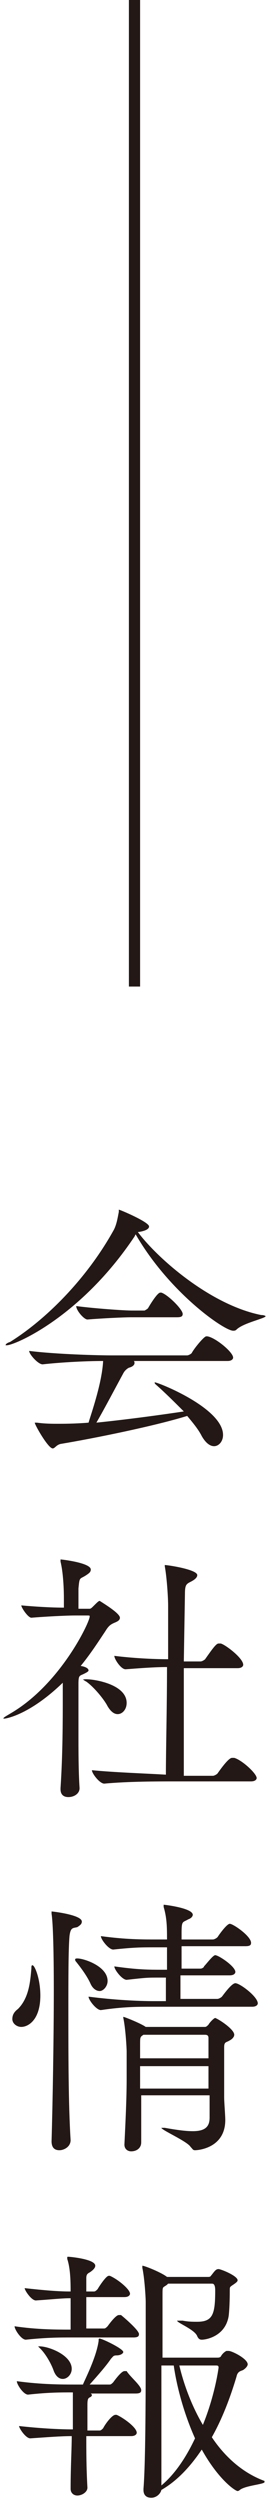
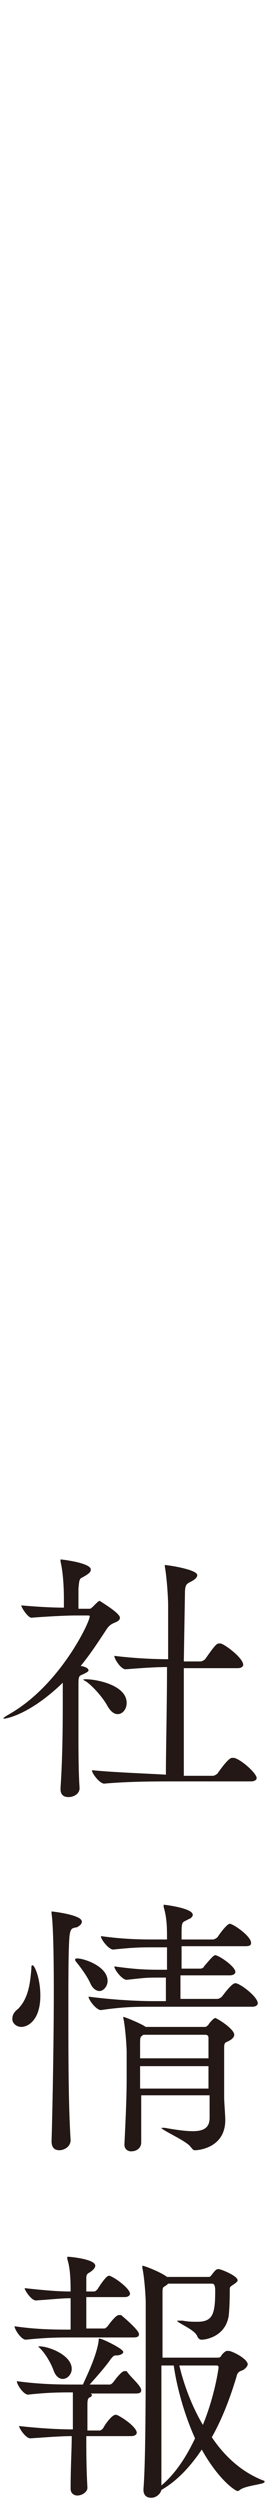
<svg xmlns="http://www.w3.org/2000/svg" version="1.1" id="レイヤー_1" x="0px" y="0px" width="24px" height="223px" viewBox="0 0 24 223" enable-background="new 0 0 24 223" xml:space="preserve">
  <g>
    <g>
-       <path fill="#231815" d="M23.7,117.4c0,0.2-2,0.6-2.6,1.2c-0.1,0.1-0.2,0.1-0.3,0.1c-0.8,0-5.7-3.4-8.7-8.6l-0.1,0.2    C7.2,117.5,1.3,120,0.6,120c0,0-0.1,0-0.1,0c0-0.1,0.1-0.2,0.4-0.3c3.2-2,6.8-5.6,9.2-9.9c0.3-0.5,0.4-1.2,0.5-1.7    c0-0.1,0-0.2,0-0.2c0.1,0,2.7,1.1,2.7,1.5c0,0.4-1,0.5-1,0.5c1.8,2.4,6.5,6.5,11,7.4C23.6,117.3,23.7,117.4,23.7,117.4z     M20.8,121.1c0,0.1-0.1,0.3-0.5,0.3h-8.4c0.1,0,0.1,0.1,0.1,0.2c0,0.1-0.1,0.3-0.5,0.4c-0.2,0.1-0.4,0.3-0.5,0.5    c-0.6,1.1-1.7,3.2-2.4,4.4c2.9-0.3,5.8-0.7,7.8-1c-0.8-0.8-1.7-1.7-2.5-2.4c-0.1-0.1-0.1-0.1-0.1-0.2h0c0.3,0,6.1,2.3,6.1,4.7    c0,0.6-0.4,1-0.8,1c-0.3,0-0.7-0.2-1.1-0.9c-0.3-0.6-0.8-1.2-1.3-1.8c-2.9,0.9-8.3,2-11.3,2.5c-0.4,0.1-0.5,0.4-0.7,0.4    c-0.4,0-1.6-2.1-1.6-2.3c0,0,0,0,0,0c0,0,0.1,0,0.2,0c0.7,0.1,1.4,0.1,1.9,0.1c0.4,0,1.5,0,2.7-0.1c0.2-0.7,1.2-3.5,1.3-5.5    c-1.4,0-3.6,0.1-5.4,0.3h0c-0.4,0-1.2-0.9-1.2-1.2c2.4,0.3,6.1,0.4,7.4,0.4h6.7c0.1,0,0.3-0.1,0.4-0.2c0.2-0.4,1.1-1.5,1.3-1.5    c0,0,0.1,0,0.1,0C19.2,119.3,20.8,120.6,20.8,121.1z M16.3,117.2c0,0.2-0.1,0.3-0.5,0.3h-4.1c-0.7,0-2.7,0.1-3.9,0.2h0    c-0.3,0-1-0.8-1-1.2c1.5,0.2,4.2,0.4,5,0.4h1.1c0,0,0.2-0.1,0.3-0.2c0,0,0.8-1.4,1.1-1.4c0,0,0.1,0,0.1,0    C15,115.5,16.3,116.8,16.3,117.2z" />
      <path fill="#231815" d="M10.7,144.3c0,0.3-0.4,0.4-0.6,0.5c-0.2,0.1-0.4,0.2-0.7,0.7c-0.6,0.9-1.3,2-2.2,3.1    c0.6,0.1,0.7,0.3,0.7,0.4c0,0.1-0.2,0.2-0.4,0.3c-0.4,0.2-0.5,0.1-0.5,0.9c0,1.2,0,2.8,0,4.4s0,3.4,0.1,4.9v0c0,0.5-0.5,0.8-1,0.8    c-0.4,0-0.7-0.2-0.7-0.7v-0.1c0.2-3,0.2-6.1,0.2-8.1v-1.3c-3,2.9-5.1,3.2-5.2,3.2c0,0-0.1,0-0.1,0c0-0.1,0.2-0.2,0.7-0.5    c4.4-2.6,7-8.1,7-8.6c0-0.1,0-0.1-0.2-0.1l-1.1,0c-0.8,0-2.7,0.1-3.9,0.2h0c-0.3,0-0.9-0.9-0.9-1.1c1.1,0.1,2.6,0.2,3.8,0.2v-0.8    c0-1.2-0.1-2.5-0.3-3.3c0-0.1,0-0.1,0-0.2c0,0,0,0,0,0c0.1,0,2.7,0.3,2.7,0.9c0,0.2-0.1,0.3-0.4,0.5c-0.6,0.4-0.6,0.1-0.7,1.2    c0,0.4,0,1.2,0,1.8l1,0c0.1,0,0.2-0.1,0.3-0.2c0.4-0.4,0.5-0.5,0.6-0.5C9.2,143,10.7,143.9,10.7,144.3z M11.3,151.9    c0,0.6-0.4,1-0.8,1c-0.3,0-0.6-0.2-0.9-0.7c-0.3-0.6-1.2-1.7-1.9-2.2c-0.2-0.1-0.3-0.2-0.3-0.2c0,0,0,0,0.1,0    C7.9,149.7,11.3,150.1,11.3,151.9z M22.9,158.6c0,0.1-0.1,0.3-0.5,0.3h-7c-1.3,0-4,0-6.1,0.2h0c-0.4,0-1.1-0.9-1.1-1.2    c2,0.2,5,0.3,6.6,0.4c0-2.1,0.1-6.1,0.1-9.6c-1.1,0-2.4,0.1-3.7,0.2h0c-0.4,0-1-0.9-1-1.2c1.6,0.2,3.4,0.3,4.8,0.3    c0-2,0-3.8,0-4.8c0-0.6-0.1-2.4-0.3-3.5c0-0.1,0-0.1,0-0.1s0,0,0,0c0.3,0,2.9,0.4,2.9,0.9c0,0.2-0.2,0.4-0.6,0.6    c-0.4,0.2-0.5,0.3-0.5,1.1l-0.1,6h1.5c0.1,0,0.3-0.1,0.4-0.2c0.7-1,1-1.4,1.2-1.4c0.1,0,0.1,0,0.2,0c0.4,0.1,2,1.3,2,1.9    c0,0.1-0.1,0.3-0.5,0.3h-4.8c0,1.9,0,4,0,5.9c0,1.4,0,2.7,0,3.7H19c0.1,0,0.3-0.1,0.4-0.2c0.7-1,1.1-1.4,1.3-1.4    c0.1,0,0.1,0,0.2,0C21.6,157,22.9,158.2,22.9,158.6z" />
      <path fill="#231815" d="M1.9,180.8c-0.4,0-0.8-0.3-0.8-0.7c0-0.3,0.1-0.6,0.5-0.9c1-1,1.1-2.5,1.2-3.6c0-0.2,0-0.3,0.1-0.3    c0.2,0,0.7,1.2,0.7,2.7C3.6,180.2,2.5,180.8,1.9,180.8z M6.2,172.7c-0.1,1.2-0.1,3.7-0.1,6.6c0,3.9,0,8.4,0.2,11.6v0    c0,0.6-0.6,0.9-1,0.9c-0.4,0-0.7-0.2-0.7-0.8v0c0.1-3.4,0.2-9.3,0.2-13.4c0-1,0-5.6-0.2-6.9c0-0.1,0-0.1,0-0.2c0,0,0,0,0,0    c0.1,0,2.7,0.3,2.7,0.9c0,0.2-0.1,0.3-0.4,0.5C6.5,172,6.3,171.9,6.2,172.7z M9.6,176.7c0,0.5-0.4,0.9-0.7,0.9    c-0.3,0-0.6-0.2-0.8-0.6c-0.3-0.7-0.9-1.5-1.3-2c-0.1-0.1-0.1-0.2-0.1-0.2c0,0,0-0.1,0.1-0.1C7.2,174.6,9.6,175.3,9.6,176.7z     M23,178.7c0,0.1-0.1,0.3-0.5,0.3h-9c-1.2,0-2.5,0-4.5,0.3h0c-0.4,0-1.1-0.9-1.1-1.2c2.3,0.3,4.5,0.4,5.8,0.4h1.1    c0-0.6,0-1.3,0-2.1h-0.5c-1.2,0-1.2,0-3,0.2h0c-0.4,0-1.1-0.9-1.1-1.2c2.1,0.3,3.1,0.3,4.3,0.3h0.4c0-1,0-1.8,0-1.8v-0.2h-1.1    c-1.2,0-1.8,0-3.7,0.2h0c-0.4,0-1.1-0.9-1.1-1.2c2.2,0.3,3.7,0.3,4.9,0.3h1c0-1,0-1.9-0.3-2.9c0-0.1,0-0.1,0-0.2c0,0,0,0,0,0    c0.1,0,2.6,0.3,2.6,0.9c0,0.1-0.1,0.3-0.4,0.4c-0.5,0.3-0.6,0.1-0.6,1.2c0,0.2,0,0.3,0,0.6h2.8c0.1,0,0.3-0.1,0.4-0.2    c0.4-0.6,0.9-1.2,1.1-1.2c0.3,0,1.9,1.1,1.9,1.7c0,0.2-0.1,0.3-0.5,0.3h-5.7c0,0.6,0,1.3,0,2h1.7c0.1,0,0.3-0.1,0.3-0.2    c0.2-0.2,0.8-1,1-1c0.3,0,1.8,1,1.8,1.5c0,0.1-0.1,0.3-0.5,0.3h-4.4c0,0.9,0,1.7,0,2.1h3.3c0.1,0,0.3-0.1,0.4-0.2    c0.3-0.4,0.9-1.2,1.2-1.2C21.4,176.9,23,178.1,23,178.7z M20.9,181.5c0,0.2-0.2,0.4-0.4,0.5c-0.3,0.2-0.5,0.1-0.5,0.6    c0,0.6,0,1.4,0,2.2c0,0.8,0,1.7,0,2.3c0,0.4,0.1,1.6,0.1,2c0,2.5-2.4,2.7-2.7,2.7c-0.2,0-0.2-0.1-0.4-0.3    c-0.3-0.5-2.6-1.5-2.6-1.7c0,0,0,0,0.1,0c0,0,0.1,0,0.2,0c1.1,0.2,1.9,0.3,2.5,0.3c1.1,0,1.5-0.4,1.5-1.2c0-0.4,0-1.1,0-2h-6.1    c0,1.5,0,3,0,4.2c0,0.5-0.4,0.8-0.9,0.8c-0.3,0-0.6-0.2-0.6-0.6v0c0.1-2.1,0.2-4.1,0.2-5.9c0-0.9,0-1.7,0-2.4c0-0.3-0.1-2.1-0.3-3    c0-0.1,0-0.1,0-0.1s0,0,0,0c0.1,0,1.6,0.6,2,0.9h5.3c0.1,0,0.2-0.1,0.3-0.2c0.1-0.2,0.5-0.6,0.6-0.6    C19.5,180.1,20.9,181,20.9,181.5z M18.6,181.8c0-0.1,0-0.3-0.3-0.3h-5.4l-0.1,0c-0.3,0.2-0.3,0.2-0.3,0.9c0,0.2,0,0.7,0,1.2h6.1    C18.6,182.9,18.6,182.2,18.6,181.8z M18.6,184.3h-6.1v2h6.1V184.3z" />
      <path fill="#231815" d="M12.4,208.2c0,0.2-0.1,0.3-0.5,0.3H6.5c-1.2,0-2.3,0-4.2,0.2h0c-0.4,0-1-0.9-1-1.2c2,0.3,3.8,0.3,5,0.3    c0-0.2,0-0.6,0-2.8c-0.8,0-1.6,0.1-3.1,0.2h0c-0.4,0-1-0.9-1-1.1c1.8,0.2,3,0.3,4.1,0.3c0-0.7,0-2-0.3-2.9c0,0,0-0.1,0-0.1    c0-0.1,0-0.1,0.1-0.1c0.1,0,2.4,0.2,2.4,0.8c0,0.2-0.2,0.4-0.5,0.6c-0.2,0.1-0.3,0.2-0.3,0.5l0,1.2h0.7c0.1,0,0.2-0.1,0.3-0.2    c0.3-0.5,0.8-1.2,1-1.2c0,0,0.1,0,0.1,0c0.7,0.3,1.8,1.2,1.8,1.6c0,0.1-0.1,0.3-0.5,0.3H7.7c0,0.7,0,1.5,0,2.1v0.7h1.6    c0.1,0,0.2-0.1,0.3-0.2c0,0,0.7-1,1-1c0.1,0,0.1,0,0.2,0C11.4,207,12.4,207.9,12.4,208.2z M12.6,213.2c0,0.2-0.1,0.3-0.5,0.3h-4    c0,0,0.1,0.1,0.1,0.1c0,0.1,0,0.1-0.1,0.2c-0.2,0.1-0.3,0.1-0.3,0.7v2.3h1.1c0.1,0,0.2-0.1,0.3-0.2c0.2-0.4,0.8-1.2,1.1-1.2    c0,0,0.1,0,0.1,0c0.5,0.2,1.8,1.1,1.8,1.6c0,0.1-0.1,0.3-0.5,0.3H7.7c0,1.4,0,2.8,0.1,4.6v0c0,0.4-0.5,0.7-0.9,0.7    c-0.3,0-0.6-0.2-0.6-0.6v0c0-2,0.1-3.5,0.1-4.7c-1,0-2.2,0.1-3.7,0.2h0c-0.4,0-1-0.9-1-1.1c1.8,0.2,3.5,0.3,4.8,0.3v-1.2    c0-0.3,0-1.4,0-2.1c-1.1,0-2.2,0-4,0.2h0c-0.4,0-1-0.9-1-1.2c2.2,0.3,4,0.3,5.2,0.3h0.7c0.1-0.3,1.2-2.4,1.4-3.9    c0-0.2,0-0.2,0.1-0.2c0.2,0,2.1,0.9,2.1,1.2c0,0.1-0.2,0.3-0.6,0.3c-0.3,0-0.3,0.1-0.5,0.3c-0.4,0.6-1.1,1.4-1.9,2.3h1.8    c0.1,0,0.2-0.1,0.3-0.2c0,0,0.7-1,1-1c0.1,0,0.1,0,0.2,0C11.6,212,12.6,212.8,12.6,213.2z M6.4,211.3c0,0.5-0.4,0.9-0.8,0.9    c-0.3,0-0.6-0.2-0.8-0.7c-0.2-0.6-0.7-1.5-1.2-2c-0.1-0.1-0.2-0.2-0.2-0.2c0,0,0,0,0,0C4.1,209.2,6.4,210,6.4,211.3z M23.6,221.4    c0,0.2-1.7,0.3-2.2,0.7c-0.1,0.1-0.2,0.1-0.2,0.1c-0.2,0-1.7-1-3.2-3.7c-1,1.5-2.2,2.8-3.6,3.6c-0.1,0.4-0.5,0.7-0.9,0.7    c-0.4,0-0.7-0.2-0.7-0.7v-0.1c0.2-2.4,0.2-9.2,0.2-13.4c0-1.6,0-2.8,0-3.3c0-0.3-0.1-2.1-0.3-3c0-0.1,0-0.1,0-0.1c0,0,0-0.1,0-0.1    c0.2,0,1.7,0.6,2.2,1h3.7c0.2,0,0.2-0.1,0.3-0.2c0.3-0.4,0.4-0.5,0.6-0.5c0.2,0,1.7,0.6,1.7,1c0,0.1-0.1,0.2-0.4,0.4    c-0.3,0.2-0.3,0.2-0.3,0.5c0,0.2,0,1.5-0.1,2.3c-0.3,1.8-2,2.1-2.4,2.1c-0.2,0-0.3-0.1-0.4-0.3c-0.2-0.6-1.8-1.2-1.8-1.4    c0,0,0,0,0.1,0c0.1,0,0.2,0,0.4,0c0.5,0.1,0.9,0.1,1.3,0.1c1.4,0,1.6-0.7,1.6-2.8c0-0.6-0.2-0.6-0.3-0.6H15l-0.1,0.1    c-0.4,0.3-0.4,0.1-0.4,0.9c0,0.6,0,2.9,0,5.6h4.9c0.1,0,0.2,0,0.3-0.1c0.1-0.2,0.3-0.4,0.5-0.5c0,0,0.1,0,0.2,0    c0.3,0,1.7,0.7,1.7,1.2c0,0.1-0.1,0.3-0.4,0.5c-0.2,0.1-0.5,0.1-0.6,0.6c-0.6,2-1.3,3.8-2.2,5.4c1.2,1.8,2.8,3.2,4.7,3.9    C23.6,221.4,23.6,221.4,23.6,221.4z M15.5,211h-1.1c0,4,0,8.7,0,10.7c1.2-1,2.2-2.5,3-4.2C16.5,215.5,15.8,213.1,15.5,211z     M19.5,211.2c0-0.1,0-0.2-0.2-0.2h-3.3c0.4,1.7,1.1,3.6,2.1,5.3C19.2,213.6,19.5,211.2,19.5,211.2z" />
    </g>
-     <line fill="none" stroke="#231815" stroke-miterlimit="10" x1="12" y1="0" x2="12" y2="88" />
  </g>
</svg>